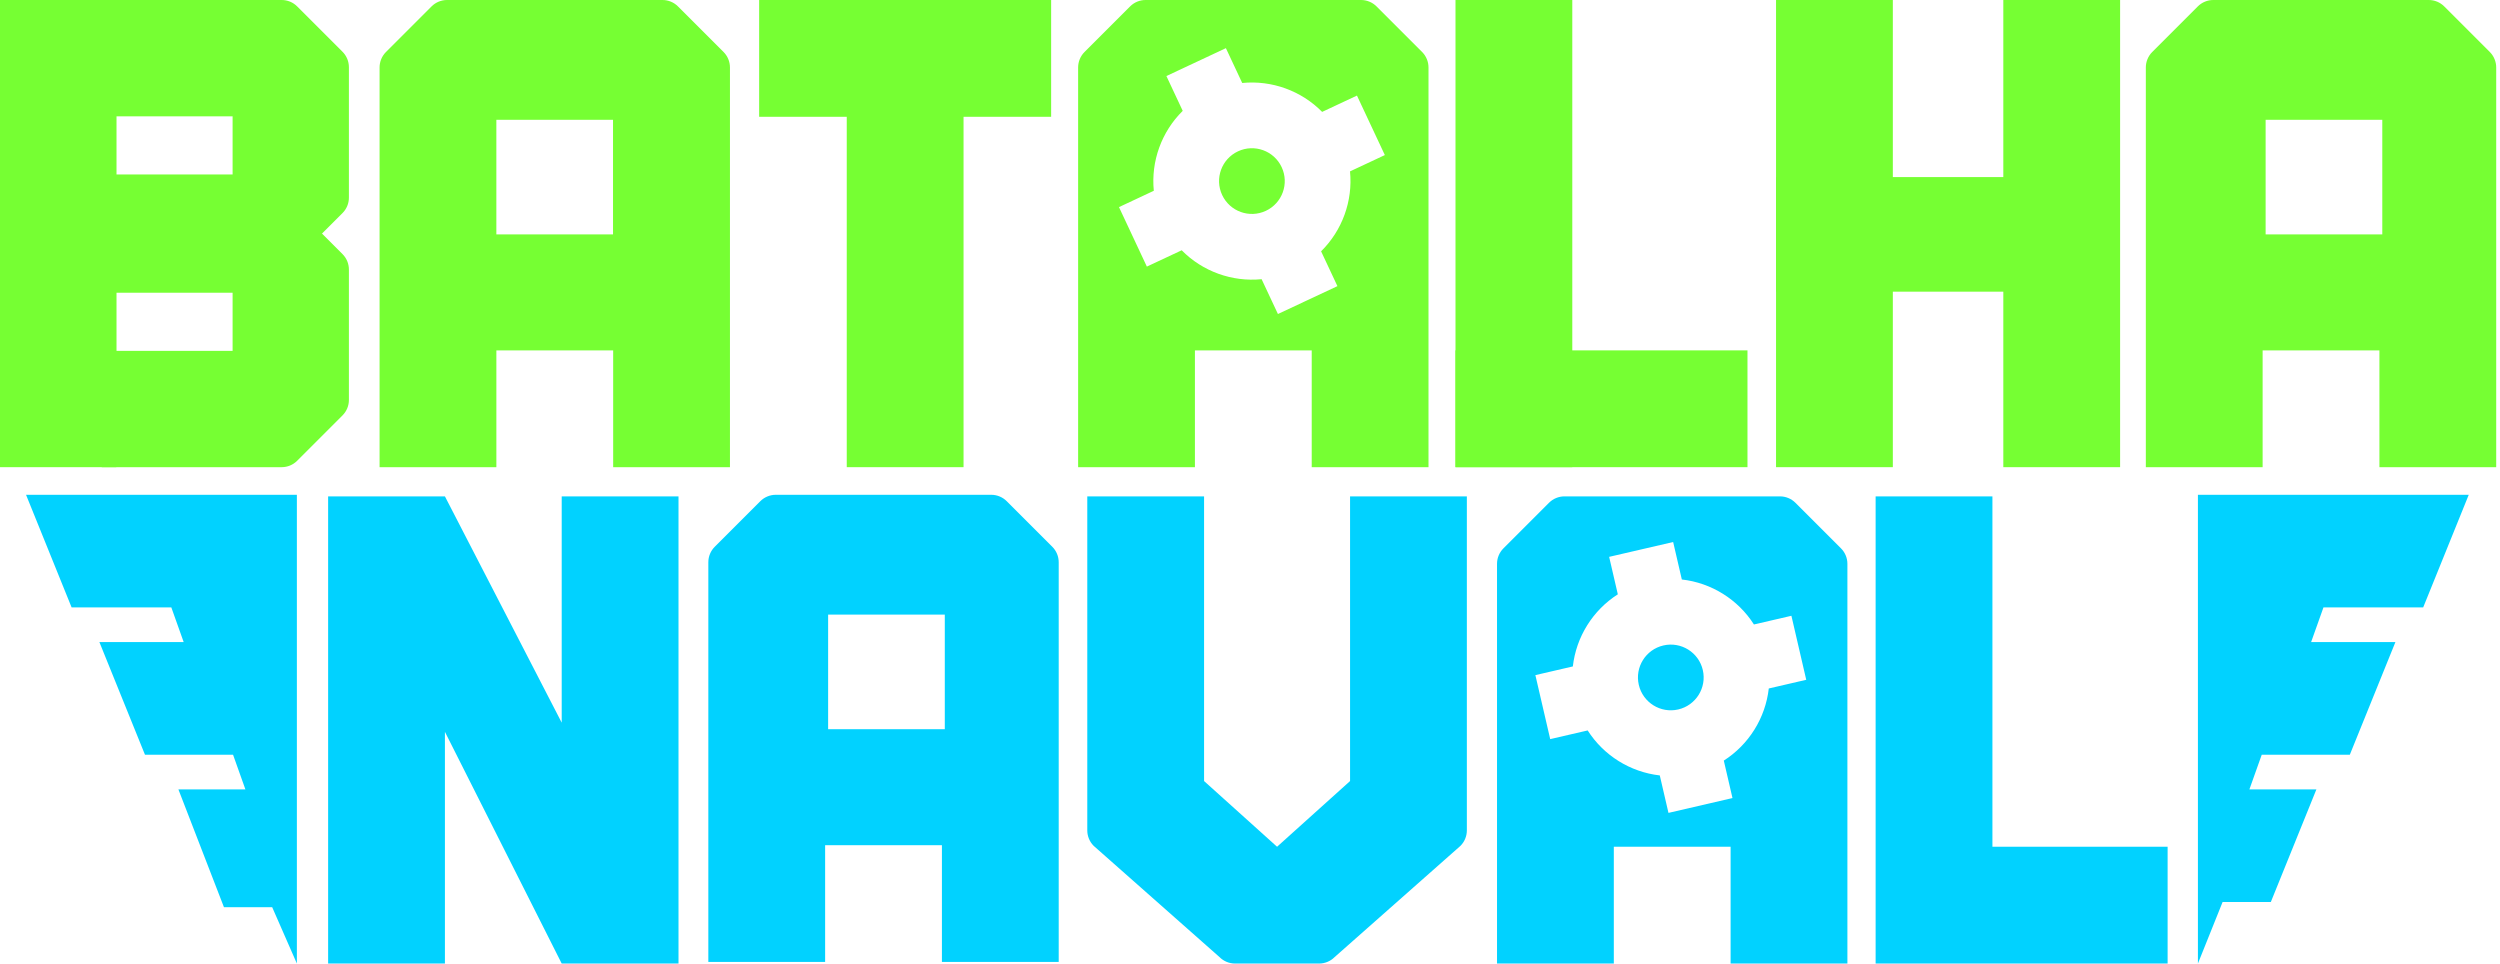
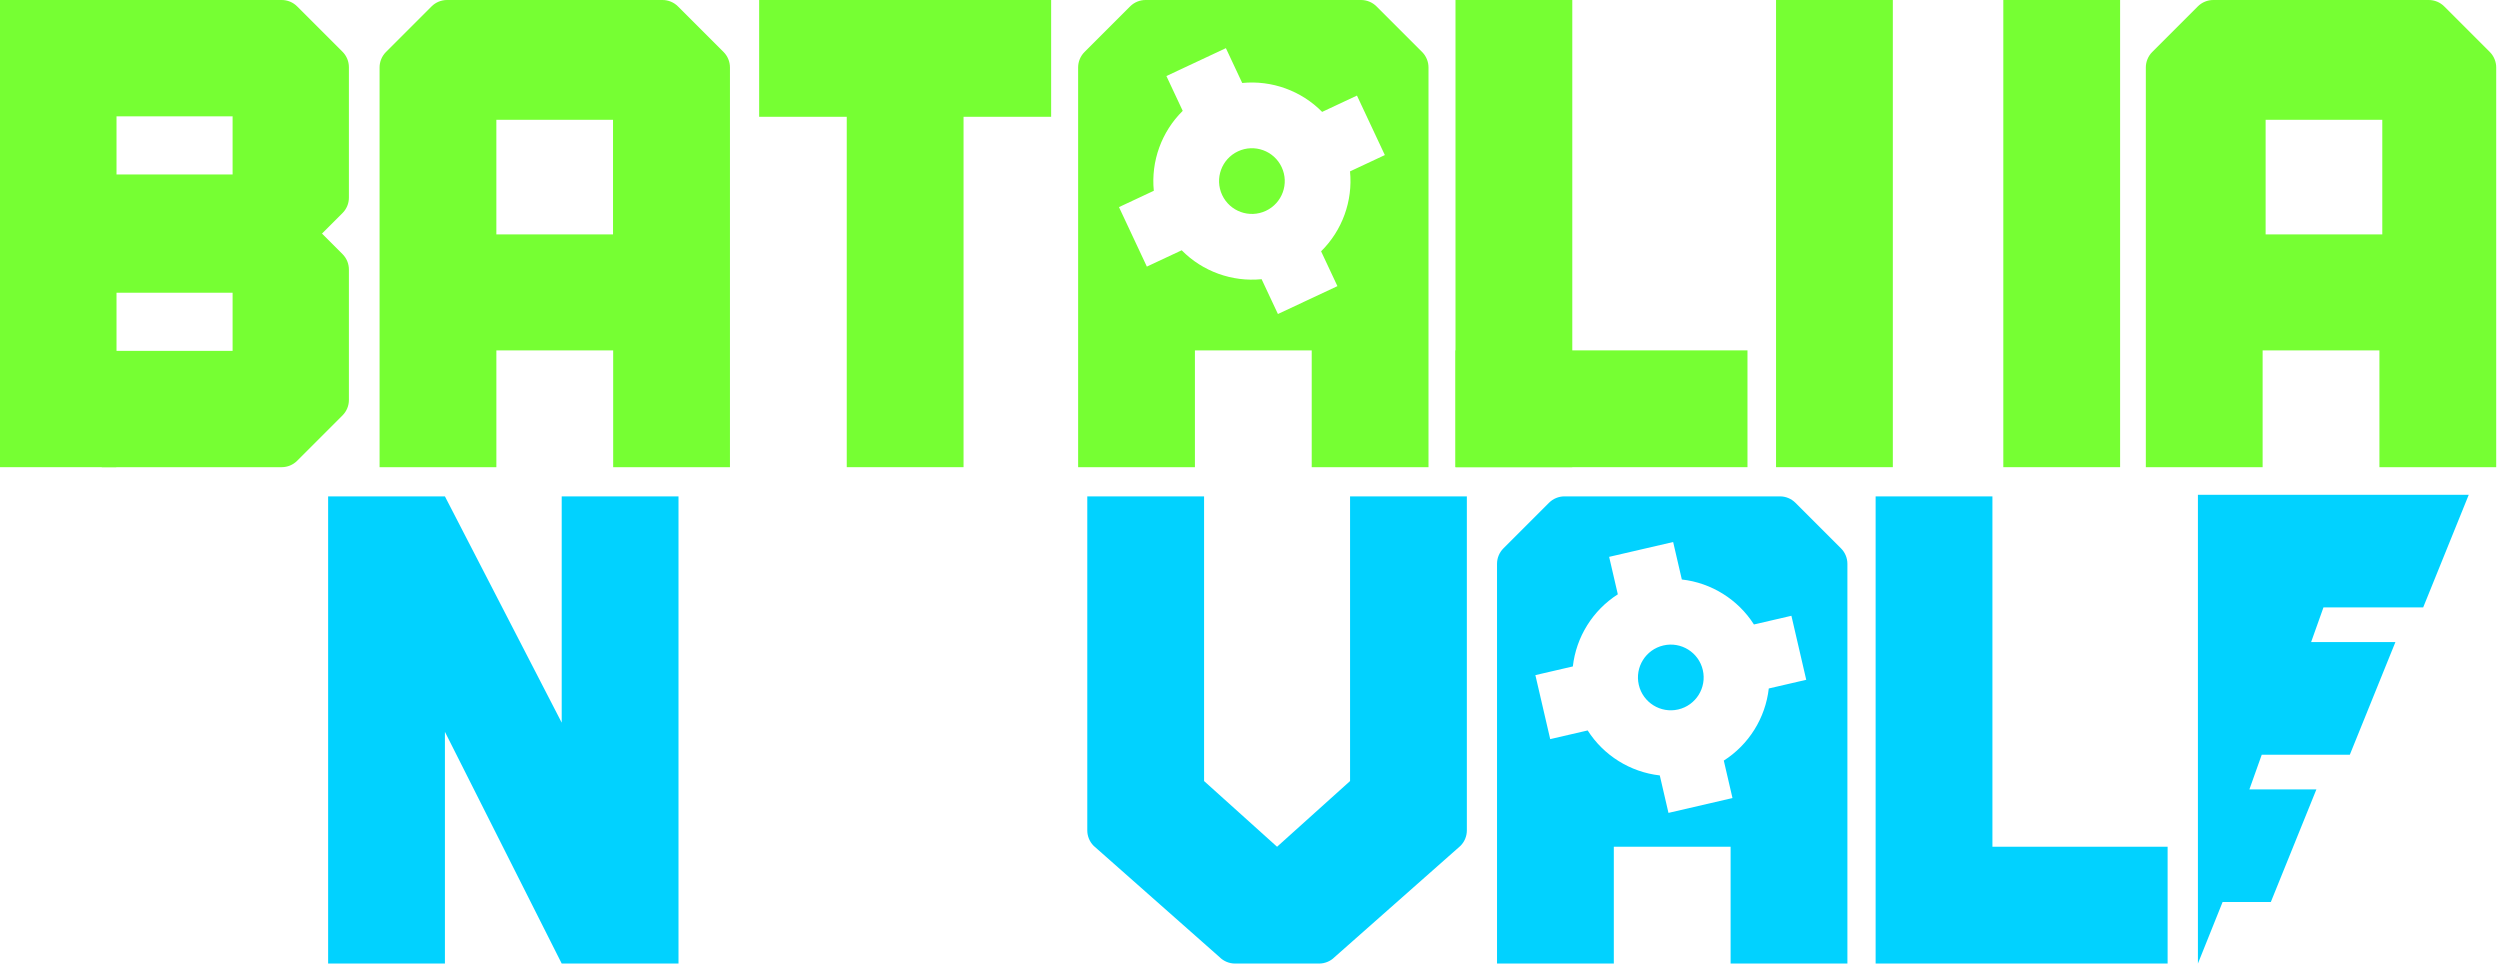
<svg xmlns="http://www.w3.org/2000/svg" width="480" height="185" viewBox="0 0 480 185" fill="none">
  <path fill-rule="evenodd" clip-rule="evenodd" d="M19.538 56.203L19.538 67.367L44.659 67.367L44.659 56.203L19.538 56.203ZM19.538 89.697L54.09 89.697C55.2 89.697 56.265 89.256 57.05 88.471L65.763 79.758C66.548 78.973 66.989 77.908 66.989 76.798L66.989 51.749C66.989 50.638 66.548 49.573 65.763 48.788L57.05 40.076C56.316 39.341 55.337 38.908 54.305 38.855C54.162 38.848 54.019 38.839 53.877 38.819L19.538 33.873L19.538 89.697Z" fill="#76FF33" />
  <rect width="22.33" height="89.319" transform="matrix(1 0 0 -1 0 89.697)" fill="#76FF33" />
  <path fill-rule="evenodd" clip-rule="evenodd" d="M19.538 22.33L19.538 33.495L44.659 33.495L44.659 22.33L19.538 22.33ZM19.538 55.824L53.877 50.878C54.019 50.858 54.162 50.849 54.305 50.842C55.337 50.789 56.316 50.356 57.05 49.621L65.763 40.909C66.548 40.124 66.989 39.059 66.989 37.949L66.989 12.899C66.989 11.789 66.548 10.724 65.763 9.939L57.05 1.226C56.265 0.441 55.2 0 54.09 0L19.538 0L19.538 55.824Z" fill="#76FF33" />
  <rect width="22.33" height="89.319" transform="matrix(1 0 0 -1 0 89.319)" fill="#76FF33" />
  <rect x="162.576" width="22.424" height="89.697" fill="#76FF33" />
  <path d="M145.758 0H201.818V22.424H145.758V0Z" fill="#76FF33" />
  <rect x="279.455" width="22.424" height="89.697" fill="#76FF33" />
  <rect x="279.455" y="67.273" width="56.061" height="22.424" fill="#76FF33" />
  <rect x="341" width="22.424" height="89.697" fill="#76FF33" />
  <rect x="407.061" y="89.697" width="22.424" height="89.697" transform="rotate(180 407.061 89.697)" fill="#76FF33" />
-   <path d="M407 56L341 56L341 34L407 34L407 56Z" fill="#76FF33" />
  <path d="M261.319 0C262.434 8.25314e-05 263.504 0.443 264.292 1.231L273.041 9.98C273.83 10.769 274.272 11.839 274.272 12.954V89.697H251.849V67.272H229.424V89.697H207V12.954C207 11.839 207.443 10.769 208.231 9.98L216.98 1.231C217.769 0.443 218.839 0 219.954 0H261.319ZM223.948 14.599L227.082 21.285C223.02 25.288 220.969 30.955 221.53 36.63L214.844 39.764L220.197 51.187L226.884 48.053C230.886 52.115 236.554 54.165 242.229 53.605L245.362 60.291L256.785 54.938L253.651 48.251C257.713 44.248 259.764 38.581 259.203 32.906L265.89 29.773L260.536 18.35L253.85 21.483C249.847 17.421 244.18 15.371 238.505 15.932L235.371 9.245L223.948 14.599ZM237.69 29.057C240.845 27.578 244.6 28.938 246.078 32.092C247.556 35.246 246.198 39.001 243.044 40.48C239.89 41.958 236.134 40.599 234.655 37.445C233.177 34.291 234.536 30.535 237.69 29.057Z" fill="#76FF33" />
  <path fill-rule="evenodd" clip-rule="evenodd" d="M208.758 159.433L208.758 95.303L231.182 95.303V149.962L245.197 162.576L259.212 149.962L259.212 95.303L281.636 95.303L281.636 159.433C281.636 160.548 281.193 161.617 280.405 162.406L256.239 183.768C255.45 184.557 254.381 185 253.266 185L249.402 185H245.732H240.992L237.128 185C236.013 185 234.943 184.557 234.155 183.768L209.989 162.406C209.201 161.617 208.758 160.548 208.758 159.433ZM360.121 95.303H382.545V162.576H416.182V185H382.545H360.121V162.576V95.303ZM309.853 185V162.576H332.277V185H354.701V162.576V117.727V108.257C354.701 107.142 354.258 106.072 353.47 105.284L344.72 96.534C343.932 95.746 342.863 95.303 341.747 95.303H300.382C299.267 95.303 298.198 95.746 297.409 96.534L288.66 105.284C287.871 106.072 287.428 107.142 287.428 108.257V117.727V162.576V185H309.853ZM322.911 111.262C328.578 111.9 333.692 115.089 336.757 119.898L343.951 118.231L346.798 130.521L339.605 132.188C338.967 137.854 335.778 142.968 330.969 146.033L332.636 153.227L320.346 156.074L318.679 148.881C313.012 148.243 307.899 145.054 304.834 140.245L297.64 141.912L294.792 129.622L301.986 127.955C302.624 122.288 305.813 117.175 310.622 114.11L308.955 106.916L321.245 104.068L322.911 111.262ZM326.94 128.647C327.726 132.041 325.613 135.43 322.219 136.216C318.825 137.003 315.437 134.889 314.65 131.495C313.864 128.102 315.978 124.713 319.371 123.927C322.765 123.14 326.154 125.254 326.94 128.647ZM107.848 95.303H130.273V182.197V185H107.848L85.424 140.51V185H63V95.303H85.424L107.848 138.75V95.303Z" fill="#01D2FF" />
-   <path d="M190.319 95C191.434 95 192.504 95.443 193.292 96.231L202.041 104.98C202.83 105.769 203.272 106.839 203.272 107.954V184.697H180.849V162.272H158.424V184.697H136V107.954C136 106.839 136.443 105.769 137.231 104.98L145.98 96.231C146.769 95.443 147.839 95 148.954 95H190.319ZM159 118V140H181.4V118H159Z" fill="#01D2FF" />
  <path fill-rule="evenodd" clip-rule="evenodd" d="M422 95V117.624V185L426.74 173.183H436L444.75 151.559H431.885L434.255 144.903H451.167L459.917 123.28H443.734L446.104 116.624H465.25L474 95H464.25H422Z" fill="#01D2FF" />
-   <path fill-rule="evenodd" clip-rule="evenodd" d="M57 95V117.624V185L52.26 174.183H43L34.25 151.559H47.115L44.745 144.903H27.833L19.083 123.28H35.266L32.896 116.624H13.75L5 95H14.75H57Z" fill="#01D2FF" />
  <path d="M127.198 0C128.313 0 129.382 0.443 130.171 1.231L138.92 9.98C139.708 10.769 140.151 11.839 140.151 12.954V89.697H117.728V67.272H95.303V89.697H72.879V12.954C72.879 11.839 73.322 10.769 74.11 9.98L82.859 1.231C83.648 0.443 84.718 0 85.833 0H127.198ZM95.3 23V45H117.7V23H95.3Z" fill="#76FF33" />
  <path d="M466.319 0C467.434 8.25314e-05 468.504 0.443 469.292 1.231L478.041 9.98C478.83 10.769 479.272 11.839 479.272 12.954V89.697H456.849V67.272H434.424V89.697H412V12.954C412 11.839 412.443 10.769 413.231 9.98L421.98 1.231C422.769 0.443 423.839 0 424.954 0H466.319ZM435 23V45H457.4V23H435Z" fill="#76FF33" />
</svg>